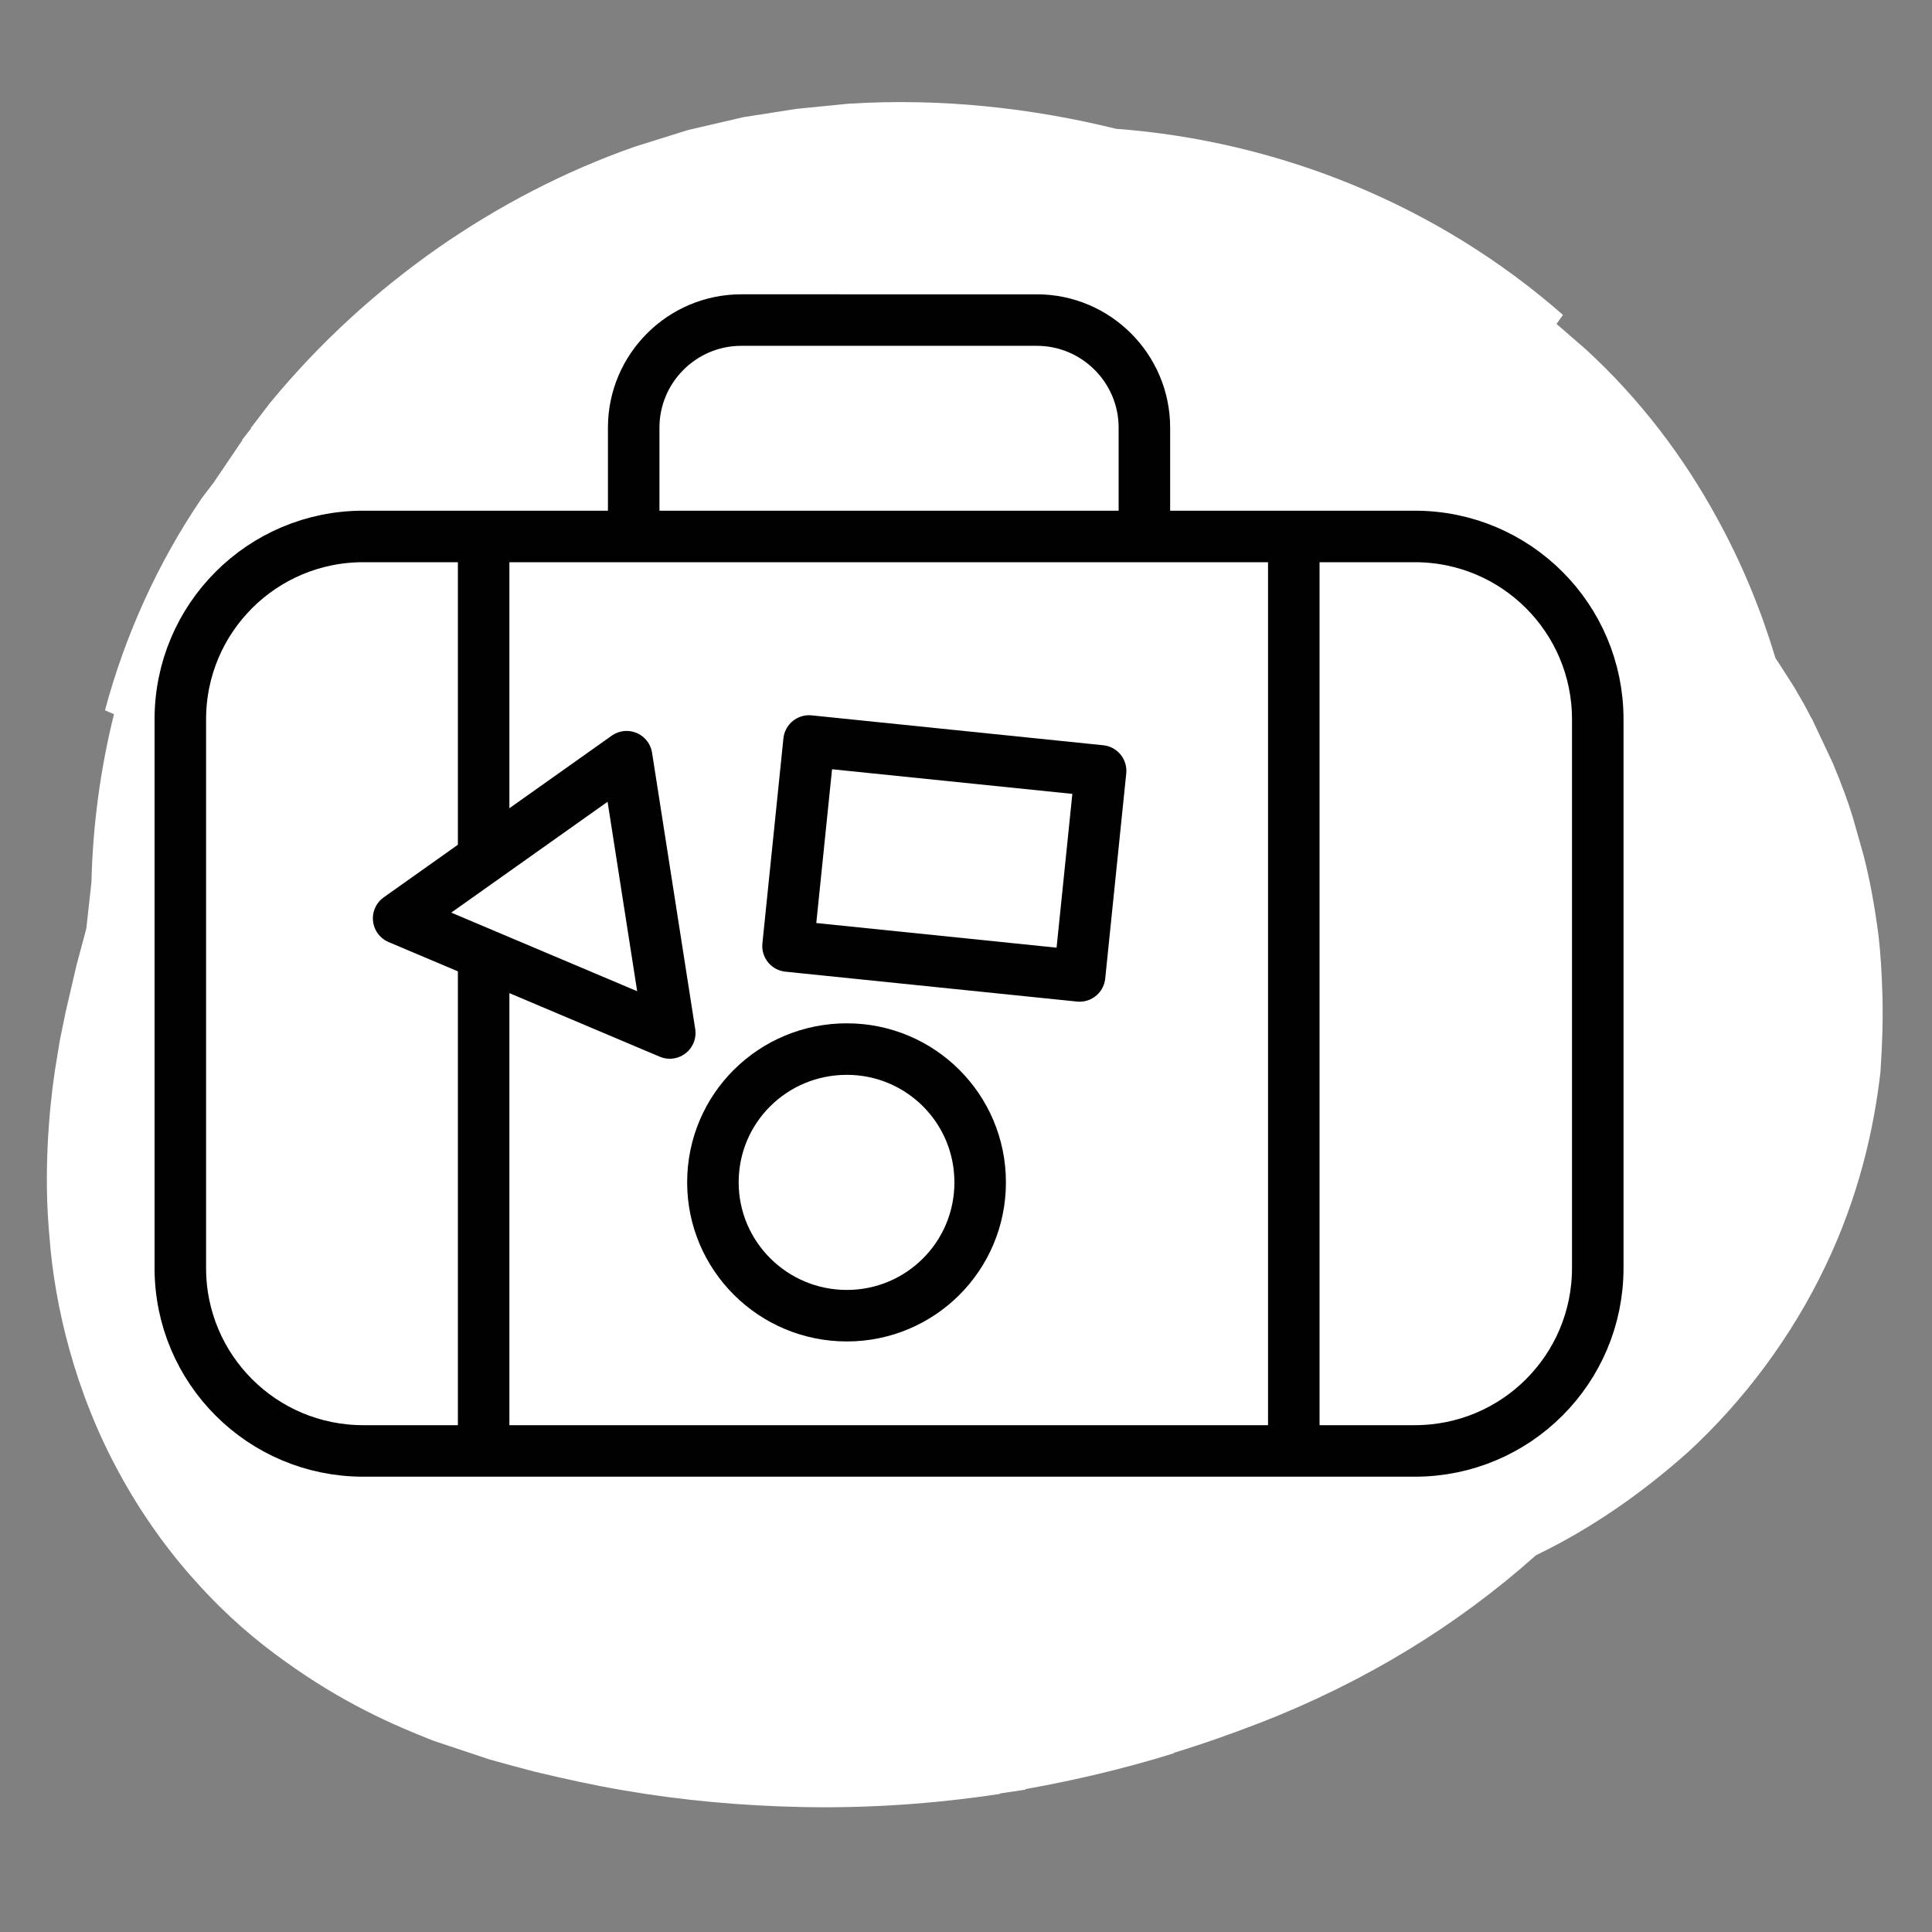
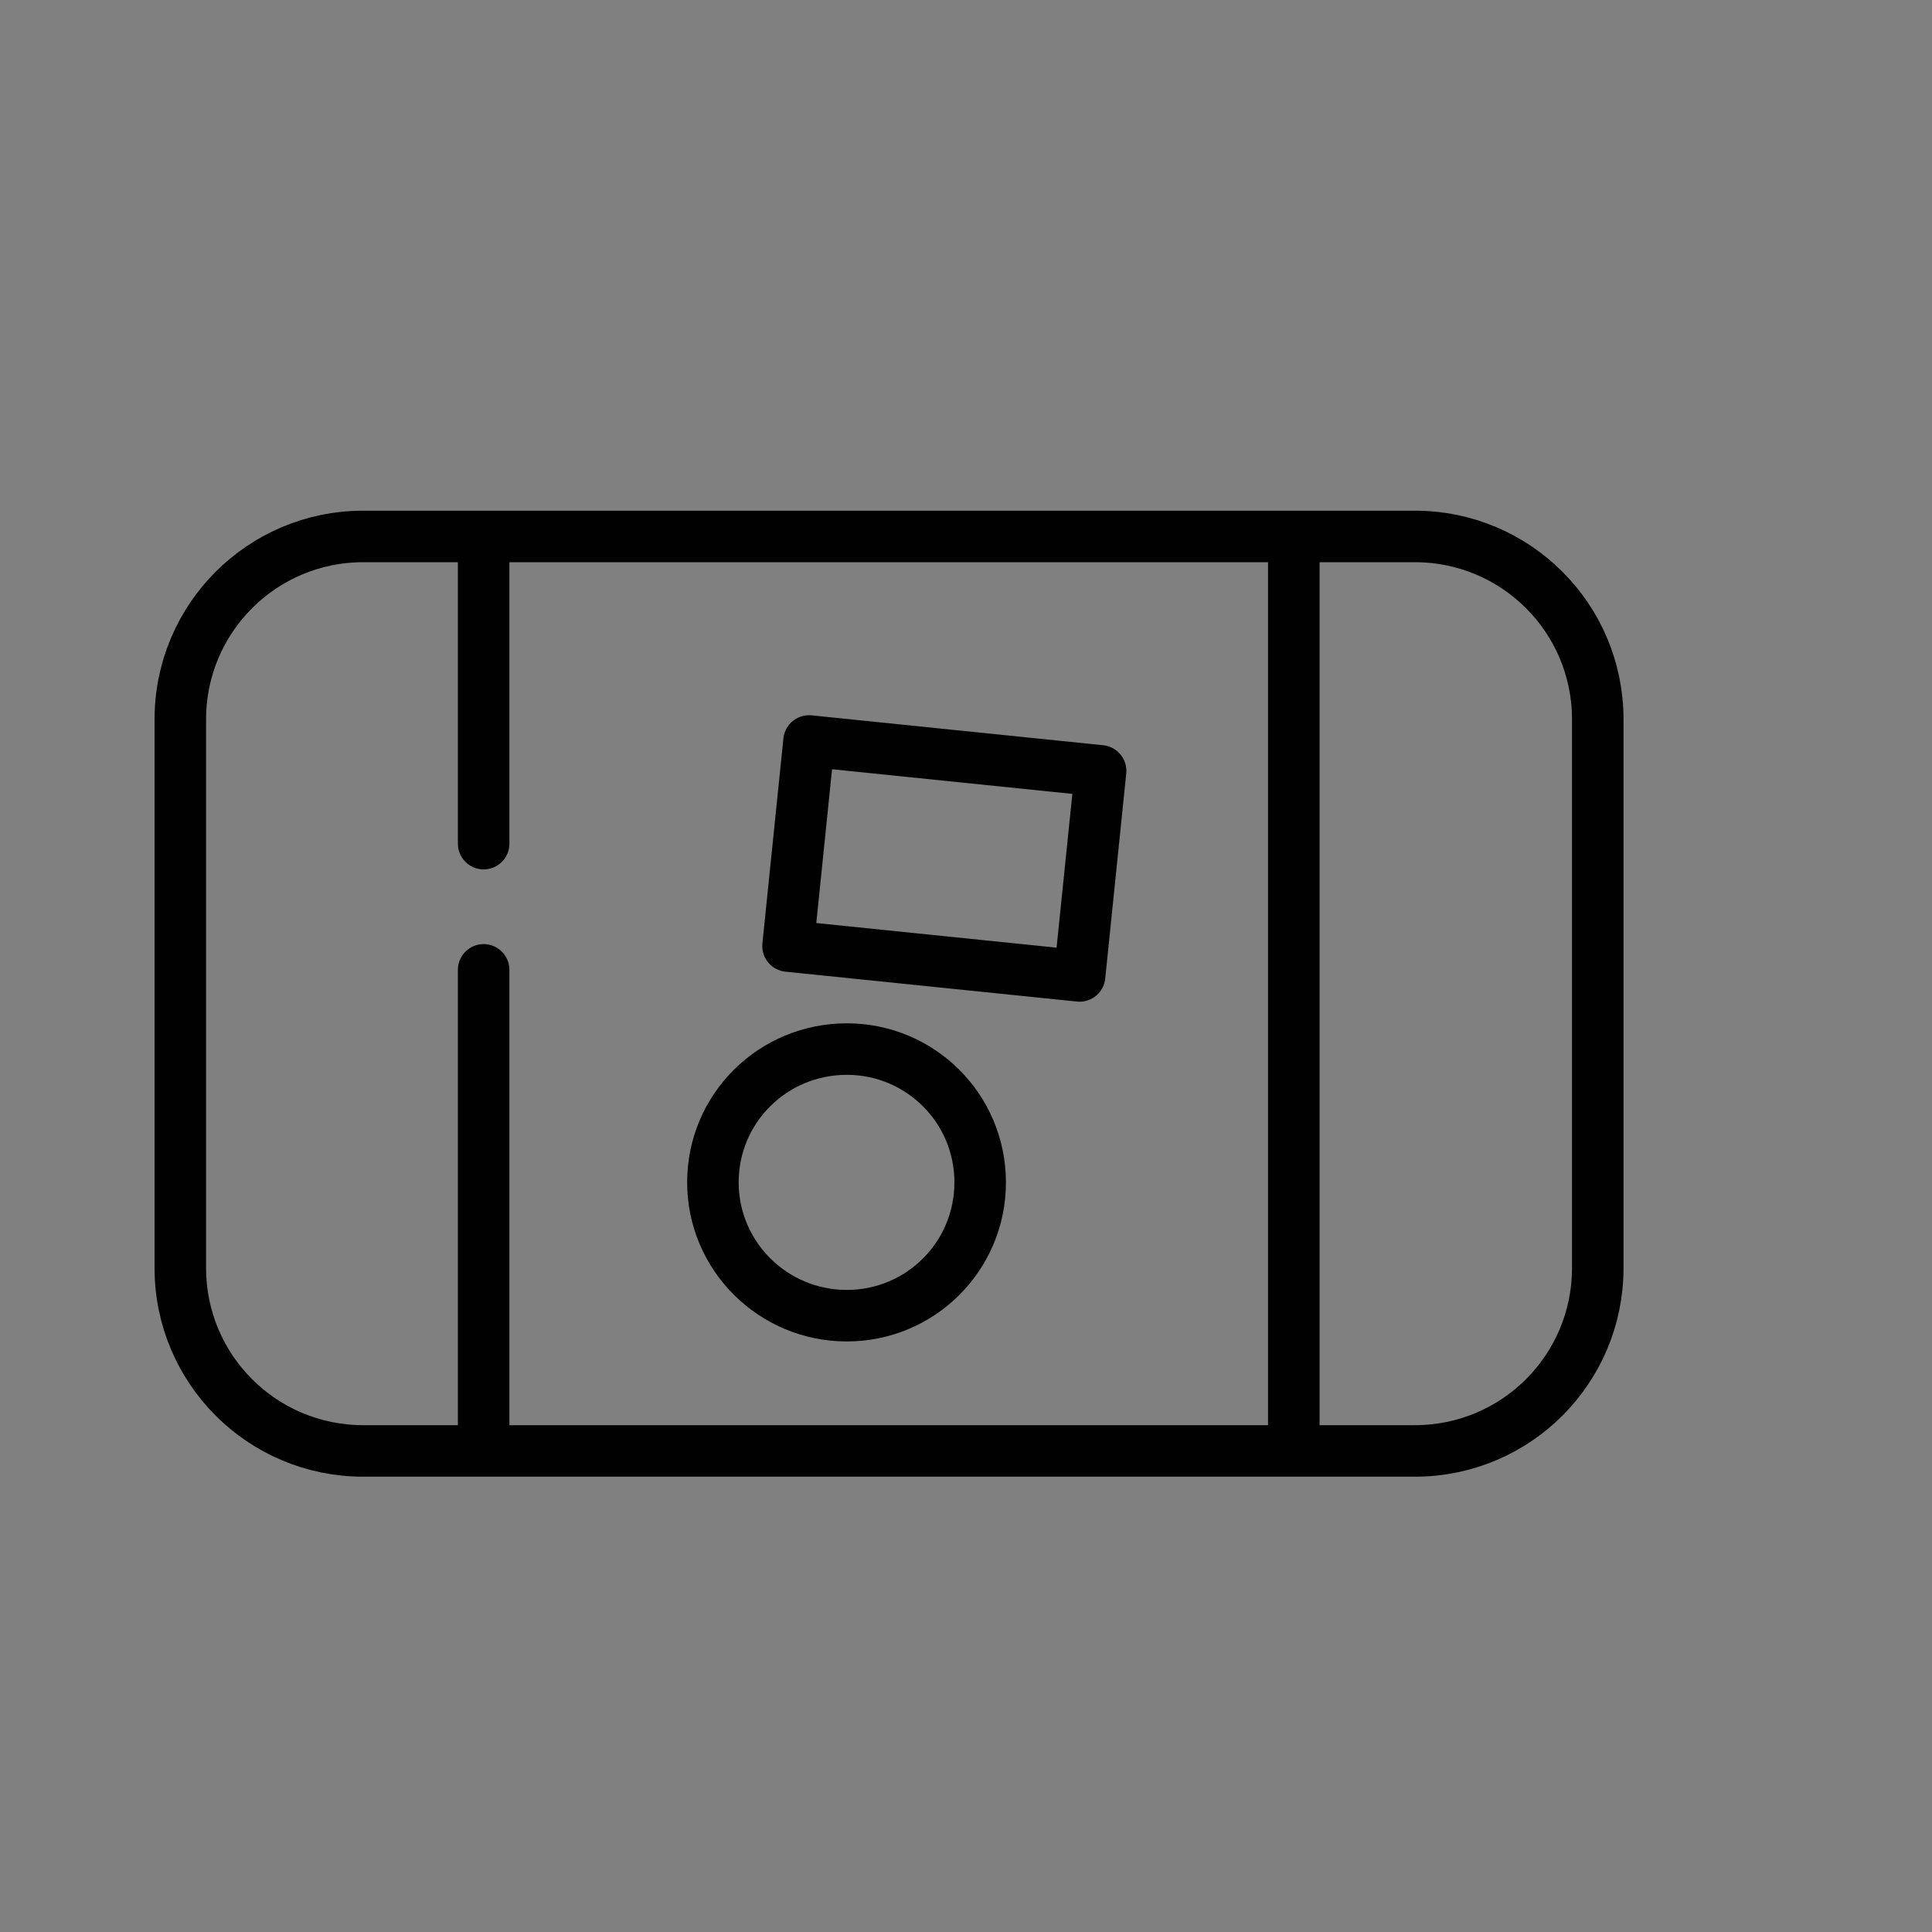
<svg xmlns="http://www.w3.org/2000/svg" xml:space="preserve" style="enable-background:new 0 0 300 300;" viewBox="0 0 300 300" y="0px" x="0px" id="Ebene_1" version="1.1">
  <rect x="0" y="0" width="300" height="300" fill="#808080" stroke="none" />
  <style type="text/css">
	.st0{fill-rule:evenodd;clip-rule:evenodd;fill:#FFFFFF;}
	.st1{fill:none;stroke:#010101;stroke-width:8;stroke-linecap:round;stroke-linejoin:round;stroke-miterlimit:10;}
	.st2{fill:#010101;}
	.st3{fill:#FFFFFF;stroke:#010101;stroke-width:8;stroke-linecap:round;stroke-linejoin:round;stroke-miterlimit:10;}
	.st4{fill-rule:evenodd;clip-rule:evenodd;fill:#D9E5A6;}
	.st5{fill:none;stroke:#86BC25;stroke-width:8;stroke-linecap:round;stroke-linejoin:round;stroke-miterlimit:10;}
	.st6{fill:none;stroke:#86BC25;stroke-width:4;stroke-linecap:round;stroke-linejoin:round;stroke-miterlimit:10;}
	.st7{fill:none;stroke:#86BC25;stroke-width:2;stroke-linecap:round;stroke-linejoin:round;stroke-miterlimit:10;}
	.st8{fill:none;stroke:#FFFFFF;stroke-width:8;stroke-linecap:round;stroke-linejoin:round;stroke-miterlimit:10;}
	.st9{fill:#FFFFFF;stroke:#FFFFFF;stroke-miterlimit:10;}
	.st10{fill:none;stroke:#010101;stroke-width:6.725;stroke-linecap:round;stroke-linejoin:round;stroke-miterlimit:10;}
	.st11{fill-rule:evenodd;clip-rule:evenodd;fill:#1C4374;}
	.st12{fill:#FFFFFF;}
</style>
-   <path d="M292.3,154.5c-0.1-3.5-0.3-6.6-0.6-9.2c-0.7-5.3-1.4-8.8-2.3-12.4l-1.7-6c-0.7-2.3-1.6-4.8-3.1-8.4l-3.2-6.8  l-0.3-0.5l-0.3-0.6l-0.7-1.3l-1.5-2.6l-2.3-3.6l-0.6-0.9c-2.2-7.3-5.1-14.5-9-21.6c-5.1-9.4-11.9-18.5-20.4-26.3l-4.6-4l1-1.4  c-19.5-17.1-44.1-27-69.4-28.9c-13-3.2-27-4.8-41.5-3.9l-8.1,0.8l-8.3,1.3l-8.6,2l-8.3,2.6C87.7,26.6,77.5,31.9,68,38.5  C58.6,45.1,49.8,53,41.9,62.6L39,66.4l-0.1,0l0.1,0.1l-1.4,1.8l0-0.1l0,0.2l-4.4,6.5l-1.9,2.5c-6.8,10-11.9,21.3-15,32.9l1.4,0.6  c-2.1,8.4-3.3,17.3-3.5,26.1l-0.8,7.2l-1.5,5.6l-1.7,7.3l-0.9,4.4l-0.8,4.9c-0.5,3.4-0.9,7.3-1.1,11.5c-0.2,4.4-0.2,9,0.3,14.4  c0.8,10.4,3.9,23.8,10.8,36.4c3.4,6.3,7.7,12.3,12.2,17.2c4.5,5,9.1,8.9,13.6,12.1c8.9,6.4,16.6,9.8,23,12.3l8.7,2.9l3.6,1l3.4,0.9  c4.6,1.1,9.1,2.1,13.8,2.9c9.3,1.6,18.4,2.4,27.9,2.6c10.1,0.2,20.3-0.5,30.3-2l0.2,0l0-0.1l4-0.6v0l0.1-0.1  c7.8-1.4,15.4-3.2,22.8-5.5l0.2,0l-0.1-0.1c4.6-1.4,9.1-3,13.5-4.7c16.2-6.3,30.6-15.1,42.8-26c8.5-4.1,16.3-9.5,23.6-16  c8.6-7.9,16.1-17.9,21.3-28.8c5.2-10.8,7.6-21.4,8.6-30.3C292.3,162.1,292.4,158,292.3,154.5" class="st0" />
  <path d="M248.1,196.9c0,15.7-12.7,28.4-28.4,28.4H56.4c-15.7,0-28.4-12.7-28.4-28.4v-85.2C28,96,40.7,83.3,56.4,83.3  h163.3c15.7,0,28.4,12.7,28.4,28.4V196.9z" class="st1" />
-   <path d="M98.4,82.1V66.4c0-9.2,7.5-16.7,16.7-16.7H161c9.2,0,16.7,7.5,16.7,16.7v15.8" class="st1" />
  <line y2="225.2" x2="75.1" y1="150.6" x1="75.1" class="st1" />
  <line y2="131" x2="75.1" y1="84" x1="75.1" class="st1" />
  <line y2="225.2" x2="200.9" y1="84" x1="200.9" class="st1" />
-   <polygon points="104,160.4 61.9,142.6 97.3,117.5" class="st1" />
  <rect height="45.5" width="32" class="st1" transform="matrix(0.102 -0.995 0.995 0.102 -1.013 265.666)" y="110.6" x="130.7" />
  <path d="M152.2,183.6c0,11.5-9.3,20.7-20.7,20.7c-11.5,0-20.8-9.3-20.8-20.7c0-11.5,9.3-20.7,20.8-20.7  C142.9,162.9,152.2,172.1,152.2,183.6z" class="st1" />
</svg>